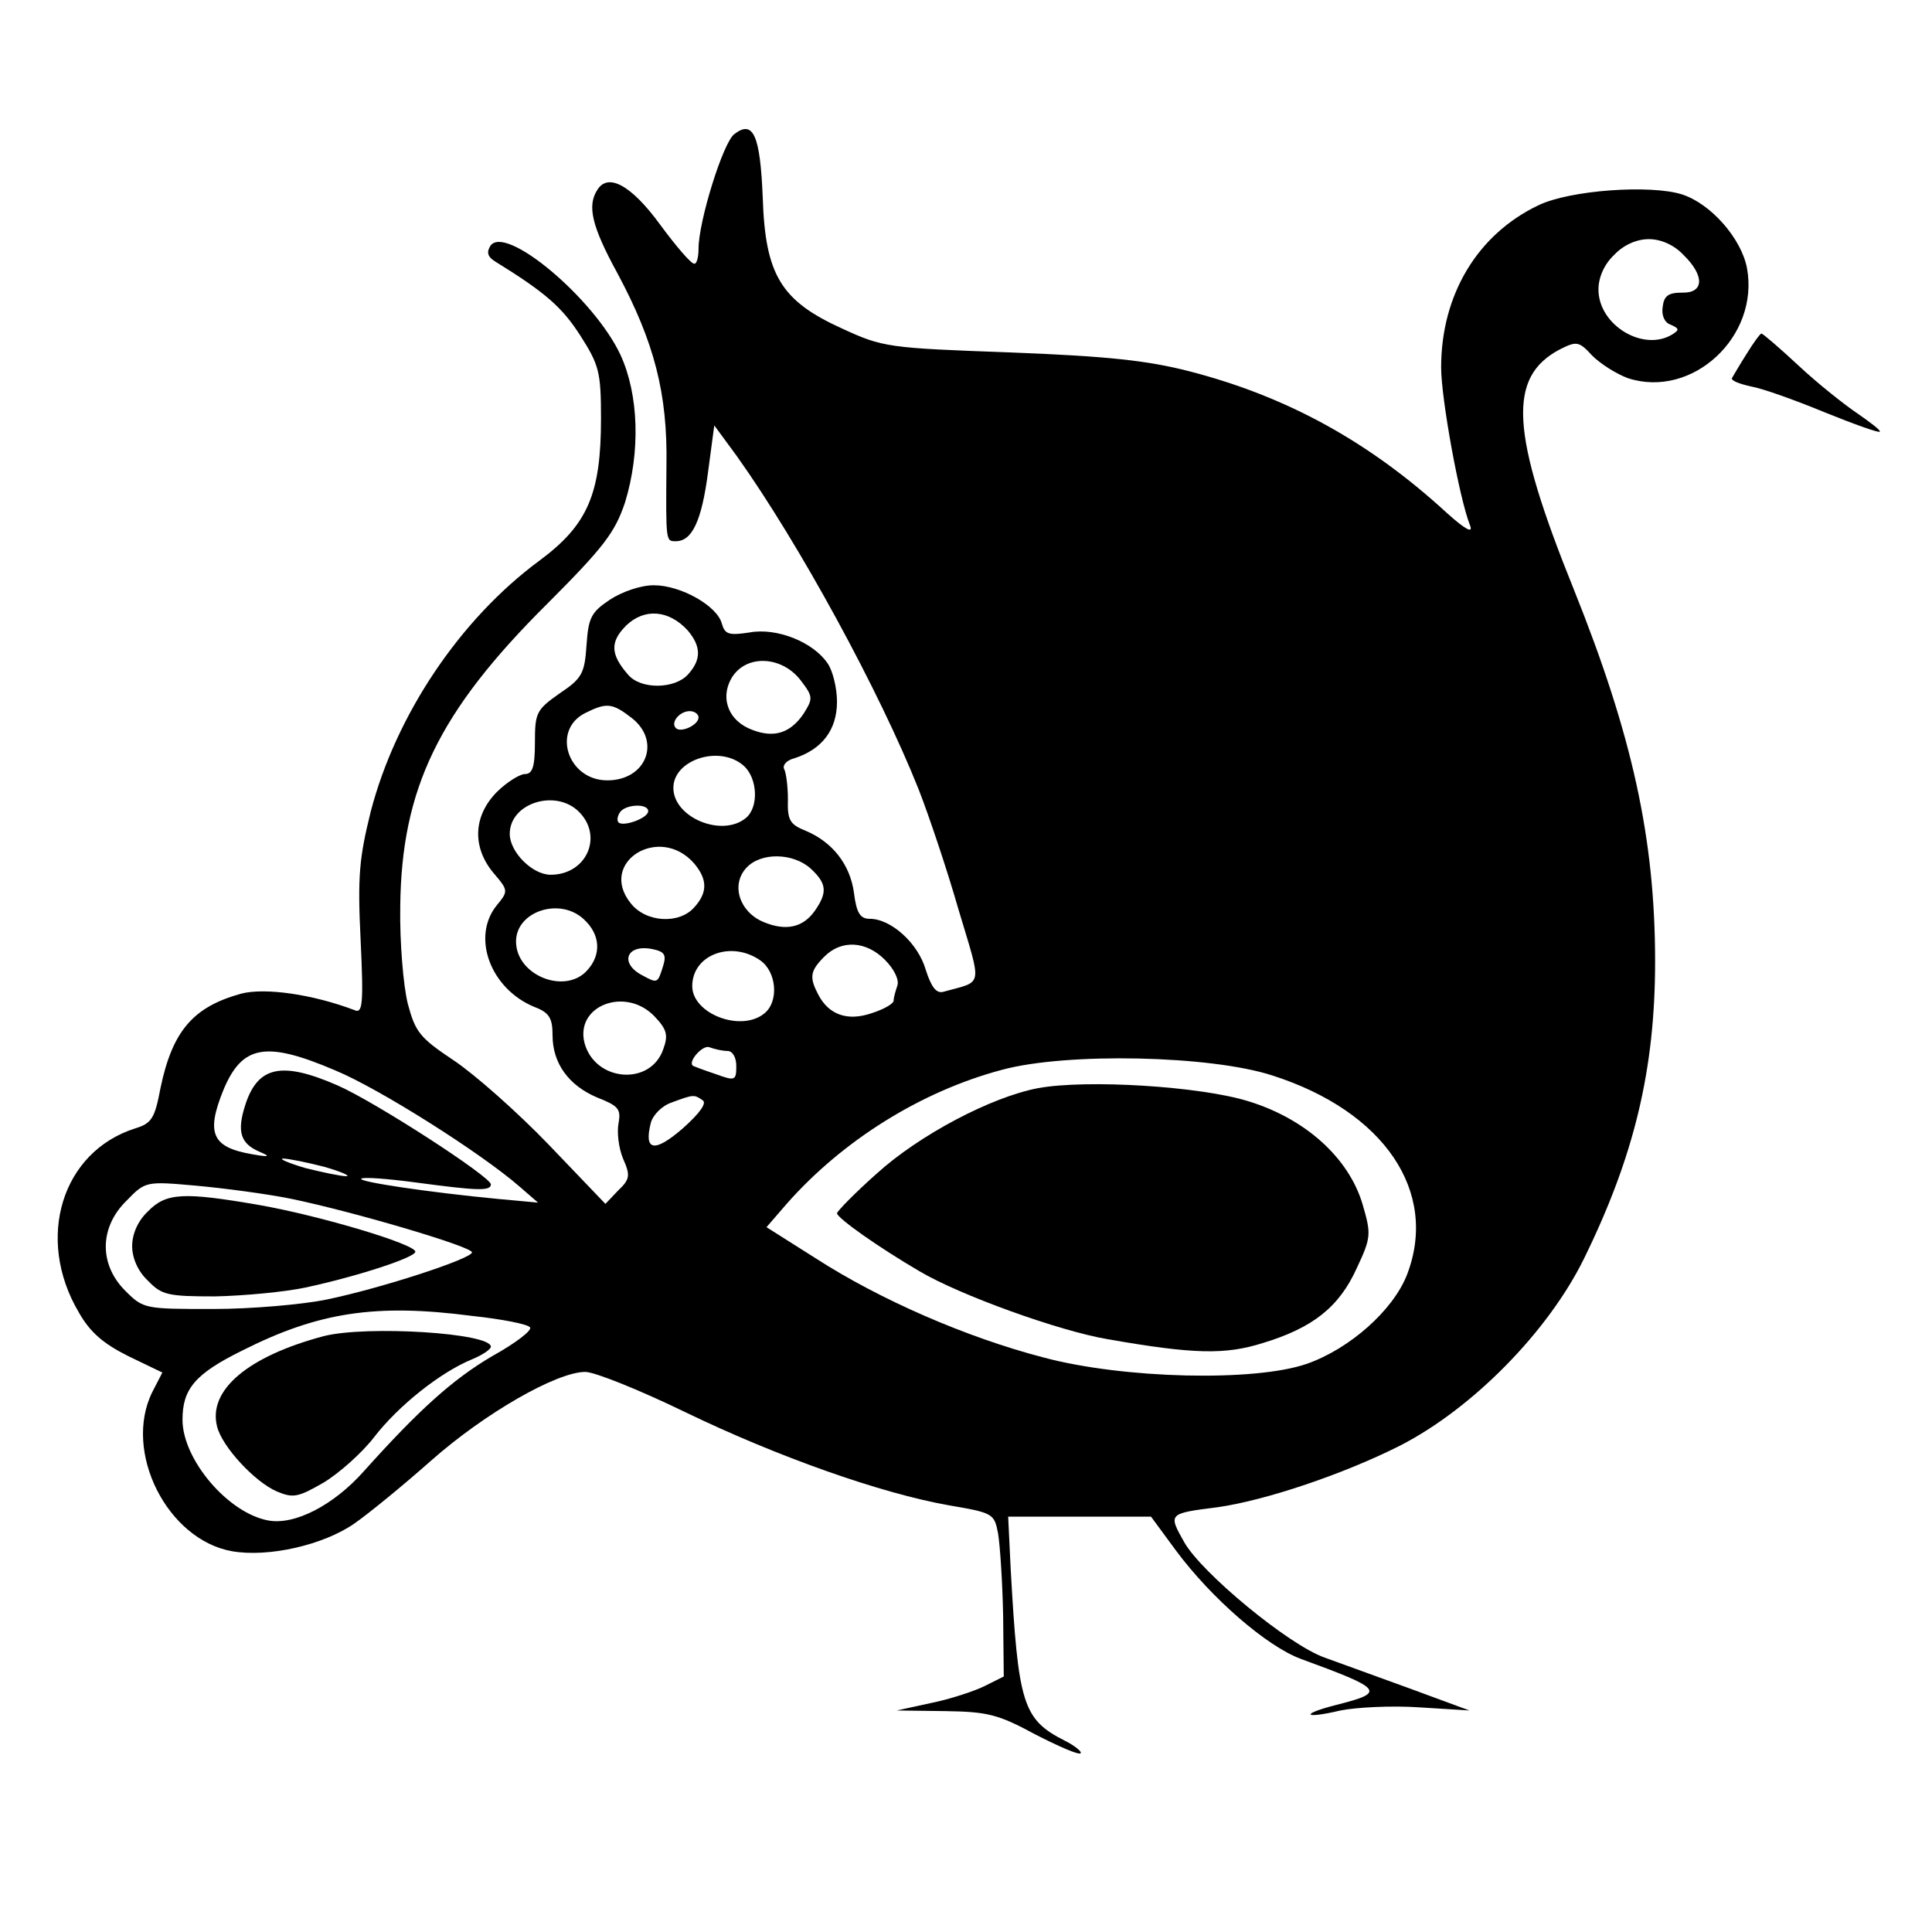
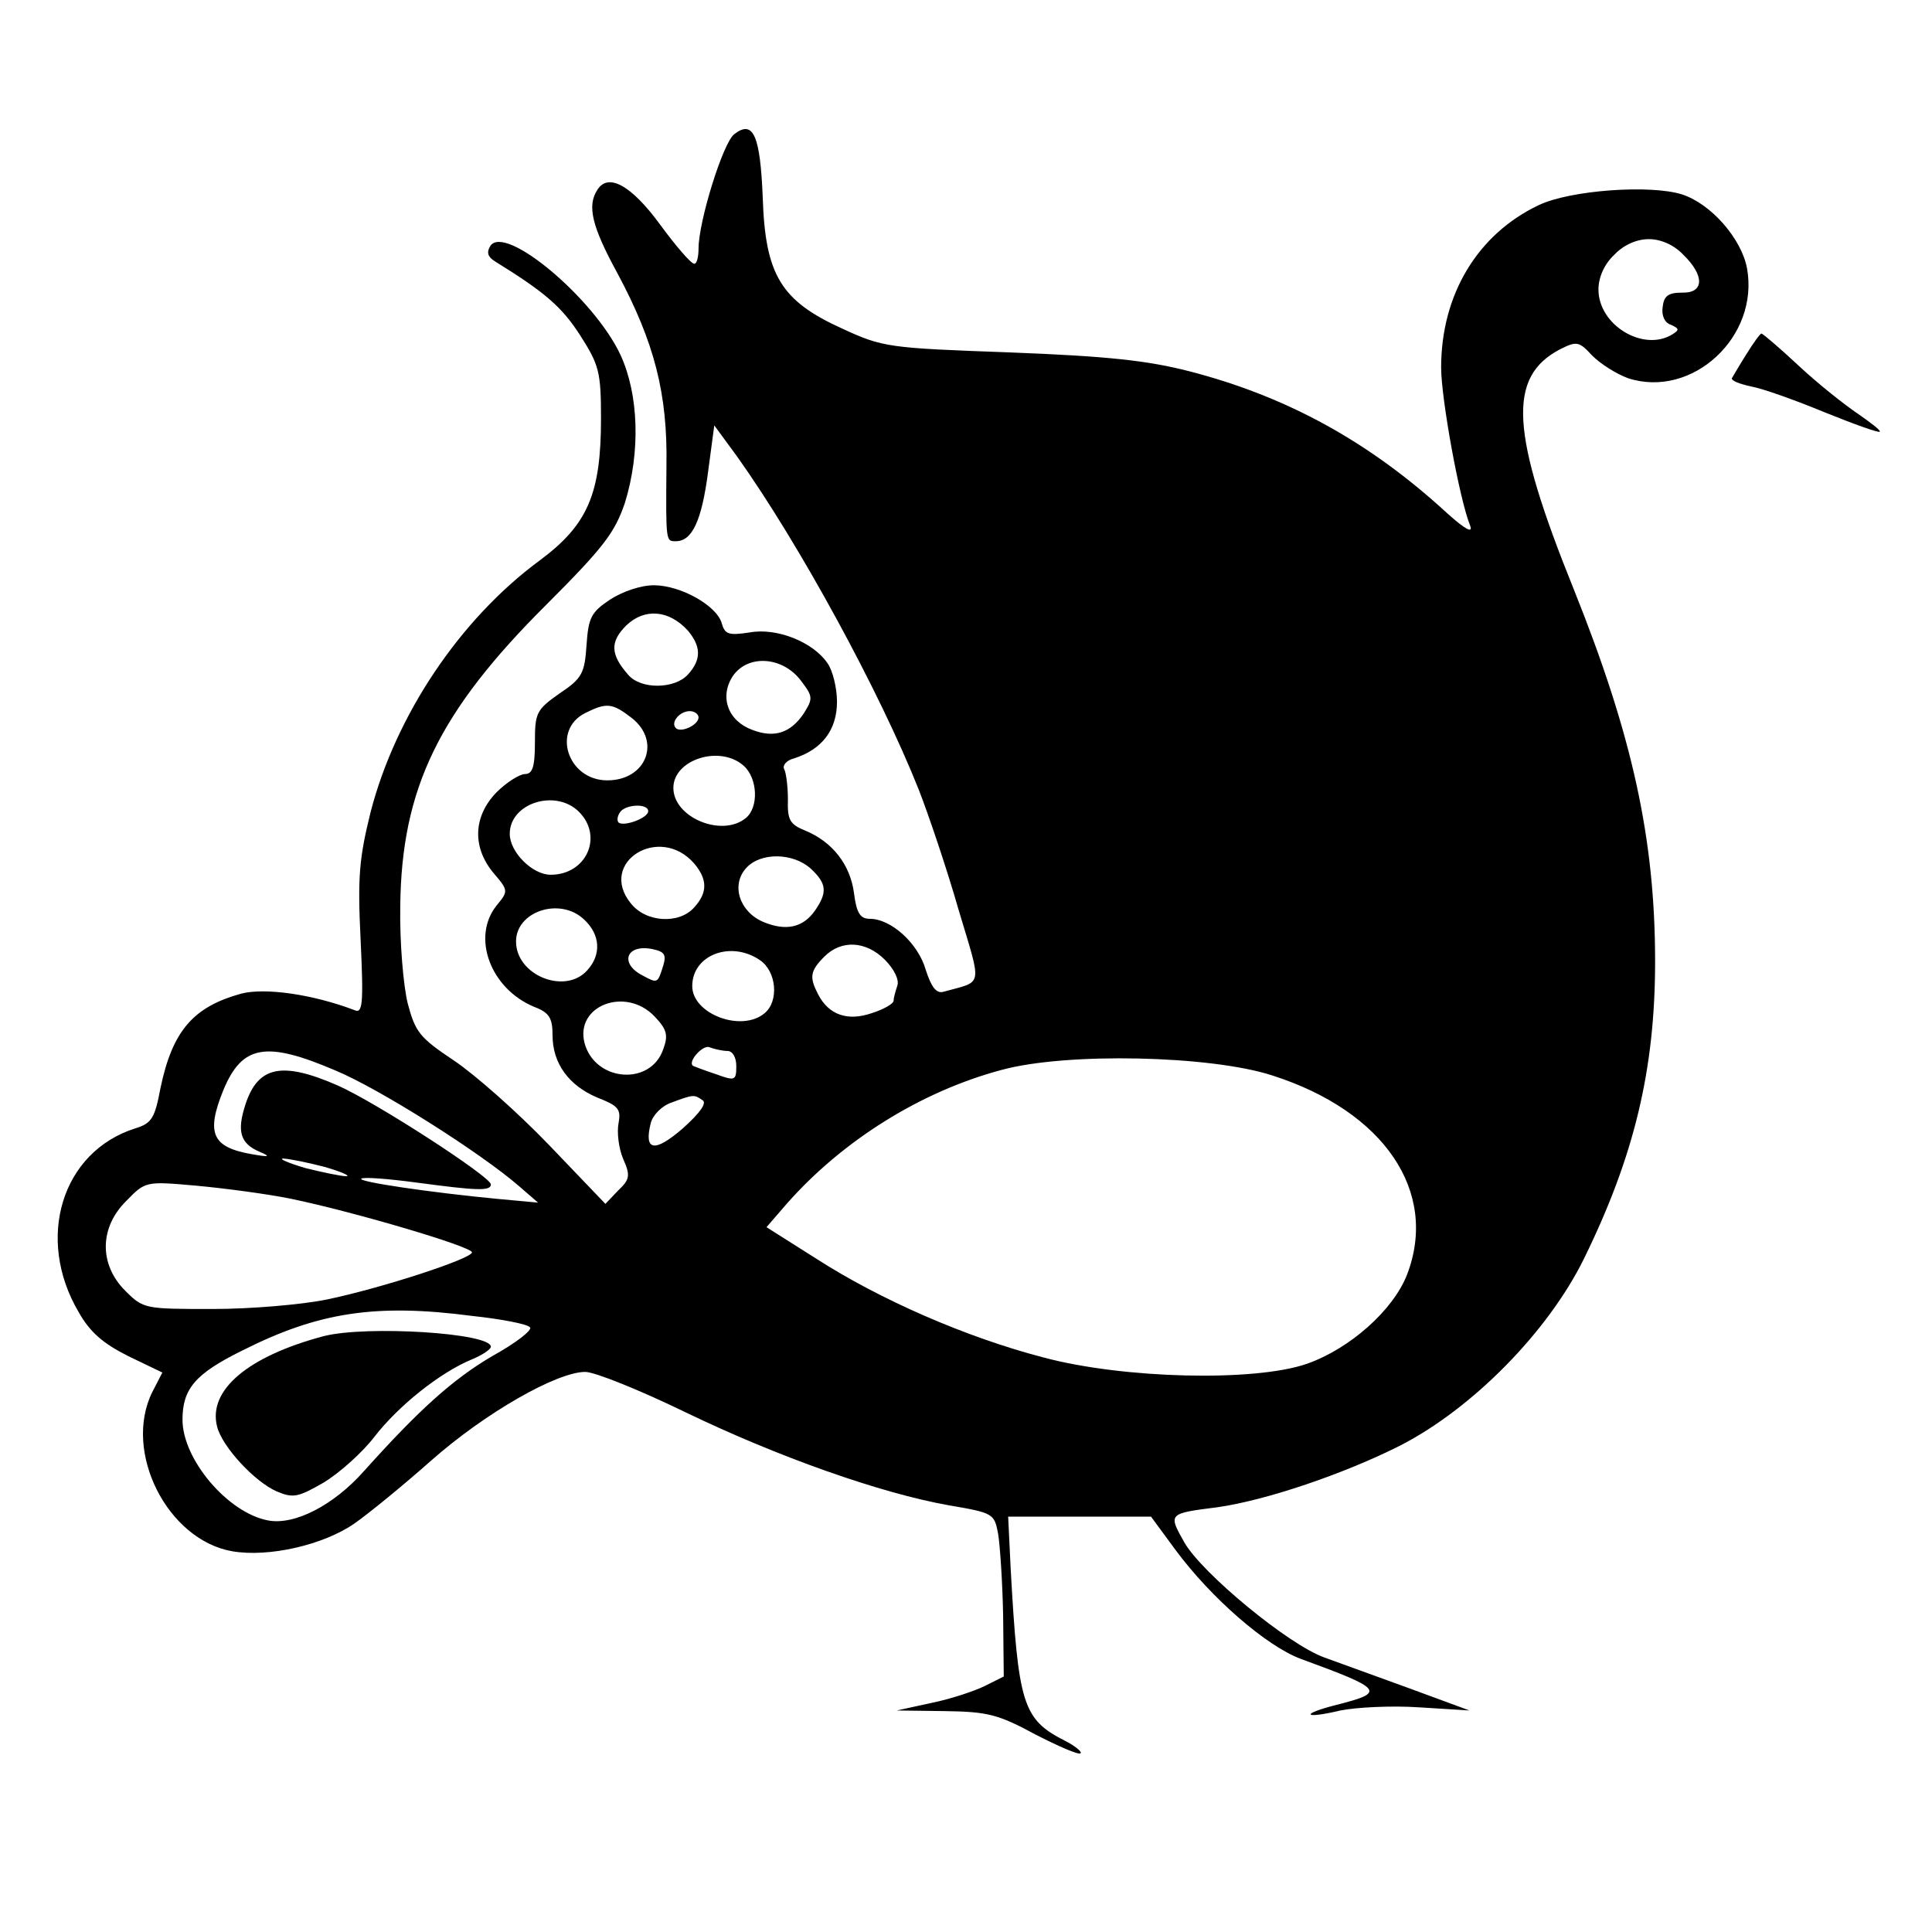
<svg xmlns="http://www.w3.org/2000/svg" version="1.0" width="307pt" height="307pt" viewBox="0 0 307 307" preserveAspectRatio="xMidYMid meet">
  <g transform="translate(0,307) scale(0.1,-0.1)" fill="#000000" stroke="none">
    <path d="M1167 2857 c-18 -13 -57 -139 -57 -182 0 -14 -3 -25 -7 -24 -5 0 -29 28 -54 62 -46 63 -83 83 -100 55 -16 -25 -9 -57 32 -132 59 -110 80 -192 78 -306 -1 -122 -1 -120 15 -120 26 0 41 33 51 109 l10 75 36 -49 c99 -139 227 -374 289 -530 16 -41 45 -127 63 -190 38 -127 40 -113 -24 -131 -11 -3 -19 7 -28 35 -12 42 -55 81 -89 81 -15 0 -21 9 -25 41 -6 45 -34 81 -77 99 -25 10 -29 17 -28 50 0 21 -3 43 -6 48 -3 6 4 14 16 17 44 14 68 45 68 90 0 22 -7 50 -15 61 -23 34 -81 57 -124 49 -33 -5 -39 -3 -44 14 -7 28 -65 61 -108 61 -21 0 -50 -10 -70 -23 -30 -20 -34 -29 -37 -72 -3 -45 -7 -53 -43 -77 -37 -26 -39 -31 -39 -78 0 -39 -4 -50 -16 -50 -8 0 -29 -13 -45 -29 -37 -38 -39 -87 -5 -128 24 -28 24 -29 5 -52 -40 -50 -10 -132 60 -161 24 -9 29 -18 29 -45 0 -45 26 -80 71 -99 33 -13 38 -18 34 -40 -3 -15 0 -40 7 -57 12 -27 11 -33 -8 -51 l-20 -21 -90 94 c-50 52 -118 112 -151 134 -54 36 -61 45 -73 90 -7 28 -13 97 -12 155 2 187 61 309 233 480 91 91 108 114 124 161 25 81 22 172 -7 235 -42 90 -184 209 -207 173 -6 -10 -4 -17 7 -24 81 -50 107 -73 136 -118 30 -47 33 -58 33 -132 0 -120 -21 -169 -98 -226 -126 -93 -228 -245 -268 -399 -18 -73 -21 -102 -16 -203 5 -105 3 -118 -10 -112 -66 25 -142 36 -180 26 -76 -21 -109 -59 -128 -150 -9 -48 -14 -56 -40 -64 -117 -37 -159 -175 -90 -292 18 -32 39 -50 79 -70 l54 -26 -16 -31 c-47 -95 24 -235 127 -253 58 -10 145 10 194 44 23 16 78 61 122 100 86 76 200 141 245 141 15 0 87 -29 159 -64 147 -71 311 -129 419 -148 70 -12 72 -13 78 -45 3 -18 7 -77 8 -130 l1 -97 -30 -15 c-16 -8 -55 -21 -85 -27 l-55 -12 77 -1 c67 -1 84 -5 143 -37 37 -19 69 -33 72 -30 3 2 -9 12 -25 20 -67 34 -74 58 -86 273 l-4 83 114 0 113 0 39 -53 c57 -77 145 -153 199 -173 131 -48 136 -53 57 -73 -59 -15 -53 -23 6 -9 25 5 81 8 125 5 l80 -5 -95 35 c-52 19 -113 41 -135 49 -57 20 -195 134 -223 183 -26 46 -26 46 53 56 77 11 201 53 290 98 115 59 235 181 292 297 80 163 113 301 113 472 0 195 -36 359 -129 591 -101 250 -106 338 -22 382 26 13 30 13 51 -10 13 -13 38 -29 57 -36 102 -33 209 66 189 175 -9 47 -57 102 -103 117 -50 16 -178 7 -228 -17 -97 -46 -155 -142 -155 -258 0 -49 29 -209 46 -251 5 -13 -7 -7 -37 20 -123 113 -254 185 -409 225 -66 17 -129 24 -285 30 -194 7 -202 8 -267 38 -97 44 -122 85 -126 208 -4 99 -15 124 -45 101z m1508 -192 c34 -33 33 -61 -2 -60 -22 0 -29 -5 -31 -23 -2 -13 3 -25 13 -28 13 -6 14 -8 3 -15 -46 -29 -118 14 -118 71 0 19 9 40 25 55 15 16 36 25 55 25 19 0 40 -9 55 -25z m-1582 -597 c21 -25 22 -46 0 -70 -21 -23 -75 -24 -95 0 -28 32 -29 52 -3 78 29 28 68 25 98 -8z m180 -80 c19 -25 19 -28 4 -52 -21 -31 -47 -39 -81 -26 -39 14 -53 52 -32 85 24 36 80 32 109 -7z m-269 -59 c47 -37 23 -99 -39 -99 -63 0 -89 80 -35 107 34 17 43 16 74 -8z m106 1 c0 -12 -28 -25 -36 -17 -9 9 6 27 22 27 8 0 14 -5 14 -10z m72 -77 c22 -20 24 -66 3 -83 -38 -31 -115 1 -115 48 0 45 74 69 112 35z m-262 -73 c39 -39 12 -100 -45 -100 -29 0 -65 36 -65 65 0 49 73 72 110 35z m110 1 c0 -11 -39 -25 -47 -18 -3 3 -2 10 2 16 8 13 45 15 45 2z m73 -83 c21 -25 22 -46 0 -70 -24 -27 -77 -24 -101 7 -52 65 46 126 101 63z m185 -8 c26 -24 27 -38 7 -67 -19 -27 -46 -33 -82 -18 -38 16 -52 59 -27 86 23 25 74 24 102 -1z m-360 -81 c26 -24 28 -56 5 -81 -35 -39 -113 -8 -113 46 0 48 70 71 108 35z m126 -73 c-9 -29 -9 -29 -33 -16 -37 19 -26 50 15 42 20 -4 23 -9 18 -26z m352 9 c15 -15 23 -32 20 -41 -3 -9 -6 -19 -6 -24 0 -5 -16 -14 -35 -20 -38 -13 -68 -3 -85 30 -14 27 -13 37 10 60 27 27 66 25 96 -5z m-198 -1 c26 -18 30 -65 7 -84 -37 -31 -115 -1 -115 43 0 50 62 73 108 41z m-168 -89 c20 -21 22 -30 14 -52 -20 -59 -108 -52 -125 9 -16 60 65 91 111 43z m116 -55 c8 0 14 -10 14 -24 0 -23 -2 -24 -32 -13 -18 6 -34 12 -36 13 -11 5 14 34 25 30 8 -3 21 -6 29 -6z m-623 -31 c70 -29 231 -131 292 -184 l30 -26 -65 6 c-105 10 -221 27 -216 32 3 3 42 0 87 -6 97 -13 119 -14 119 -3 0 12 -182 130 -243 157 -89 39 -127 31 -147 -30 -14 -43 -8 -62 22 -75 19 -8 16 -9 -12 -4 -63 11 -73 33 -45 102 30 72 68 78 178 31z m1489 -8 c178 -57 264 -185 214 -316 -22 -57 -91 -118 -159 -142 -83 -29 -292 -24 -419 10 -123 32 -260 92 -361 157 l-79 50 32 37 c89 101 214 179 342 213 103 28 332 23 430 -9z m-906 -39 c8 -4 -3 -20 -31 -45 -45 -39 -62 -36 -51 8 3 13 18 28 33 33 35 13 36 13 49 4z m-601 -106 c28 -8 43 -15 35 -15 -8 0 -37 6 -65 13 -27 8 -43 15 -35 15 8 0 38 -6 65 -13z m-52 -51 c101 -21 287 -76 287 -85 0 -10 -144 -57 -231 -75 -39 -8 -120 -15 -180 -15 -109 0 -111 0 -140 29 -42 42 -41 101 2 143 30 31 31 31 110 24 44 -4 113 -13 152 -21z m287 -186 c47 -5 88 -13 92 -18 5 -4 -22 -25 -60 -46 -63 -37 -117 -86 -204 -183 -48 -54 -110 -86 -152 -78 -64 12 -136 97 -136 160 0 49 20 73 95 110 121 61 212 75 365 55z" />
-     <path d="M1650 1341 c-75 -14 -190 -75 -257 -136 -35 -31 -63 -60 -63 -63 1 -8 66 -54 131 -92 64 -38 222 -95 299 -108 137 -24 187 -25 247 -6 79 24 121 57 149 119 23 49 23 54 9 102 -22 73 -90 135 -181 163 -77 24 -257 35 -334 21z" />
-     <path d="M235 1145 c-16 -15 -25 -36 -25 -55 0 -19 9 -40 25 -55 22 -23 32 -25 107 -25 46 1 110 7 143 14 84 18 175 48 175 57 0 12 -151 57 -247 74 -121 21 -149 20 -178 -10z" />
    <path d="M515 947 c-121 -32 -185 -86 -170 -144 8 -32 60 -88 95 -103 26 -11 34 -9 74 14 25 15 62 48 81 73 38 49 104 102 155 123 17 7 30 16 30 20 0 22 -197 34 -265 17z" />
    <path d="M2775 2507 c-11 -17 -21 -35 -23 -38 -1 -4 12 -9 30 -13 18 -3 71 -22 117 -41 47 -19 86 -33 88 -31 2 2 -14 14 -34 28 -21 14 -64 48 -95 77 -30 28 -57 51 -59 51 -2 0 -13 -15 -24 -33z" />
  </g>
</svg>